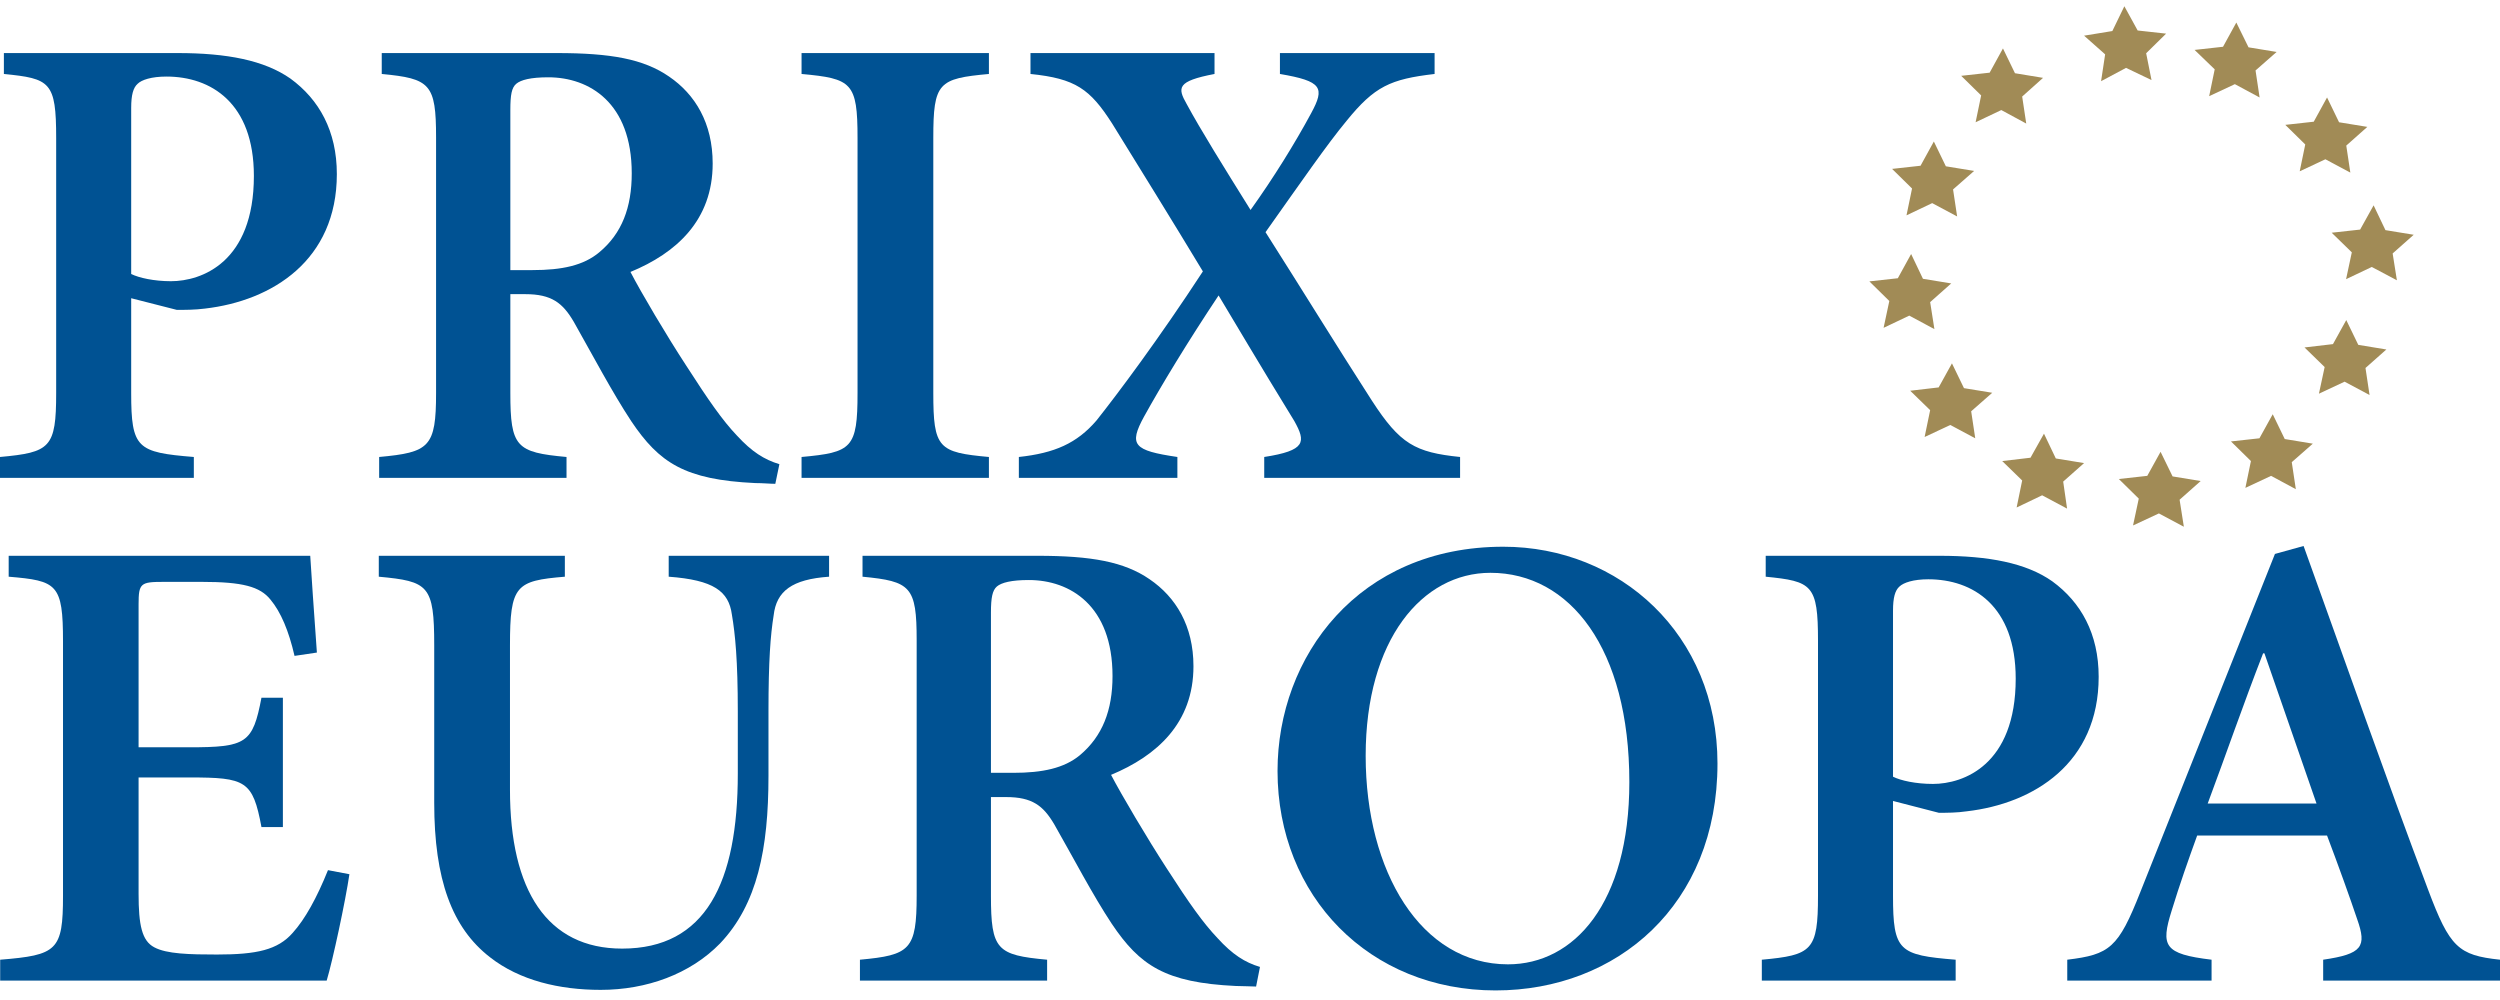
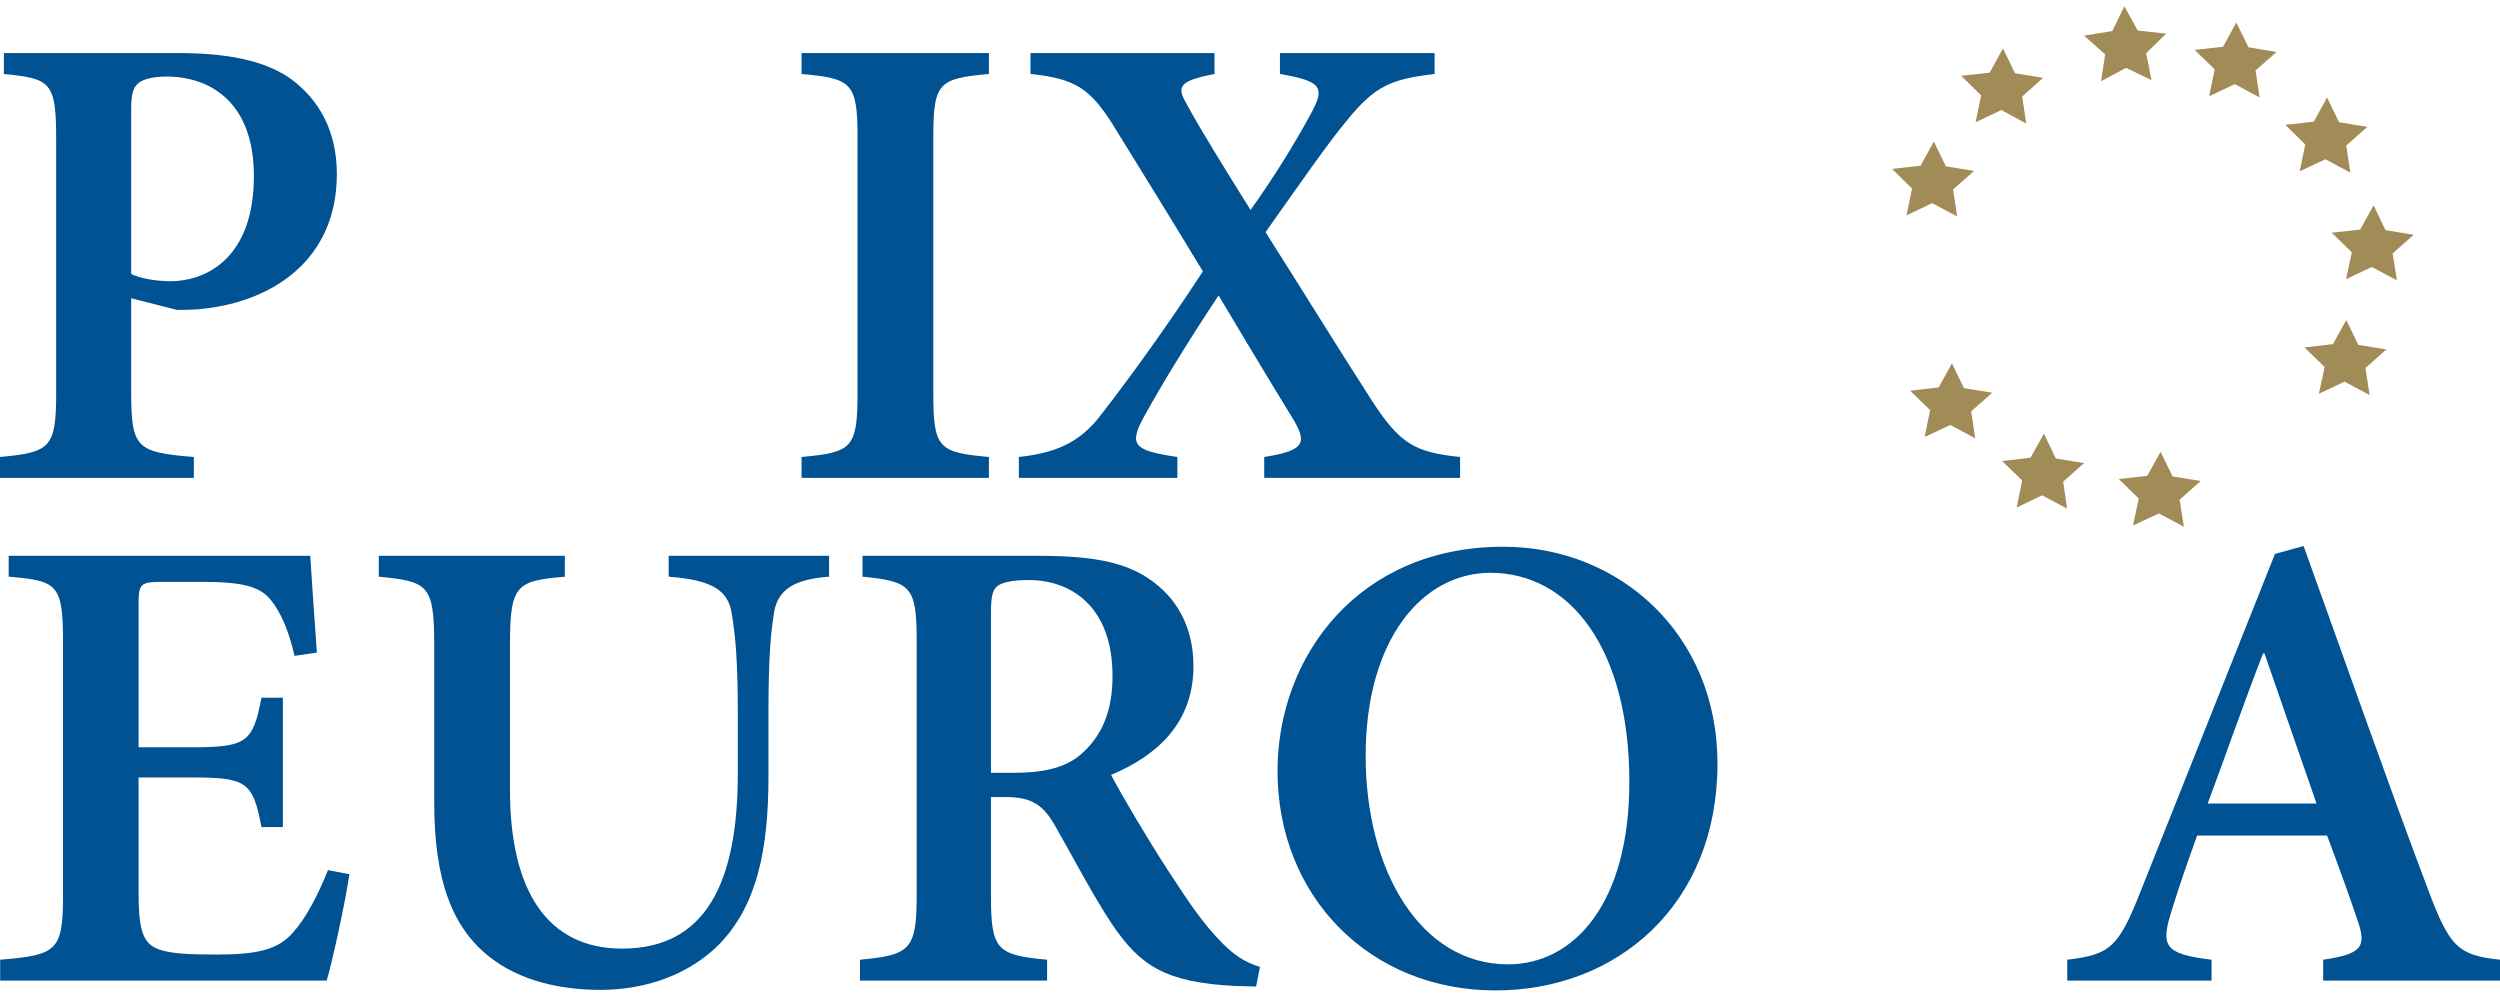
<svg xmlns="http://www.w3.org/2000/svg" width="400" height="160" viewBox="0 0 400 160" fill="none">
  <path d="M20.99 43.838C22.232 44.46 24.656 44.993 27.347 44.993C32.254 44.993 40.621 41.973 40.621 28.148C40.621 16.454 33.732 12.25 26.637 12.25C24.213 12.25 22.646 12.783 22.025 13.404C21.316 14.026 20.99 15.181 20.99 17.283V43.838ZM28.411 8.49C36.334 8.49 42.276 9.645 46.474 12.575C51.057 15.921 53.895 20.954 53.895 27.852C53.895 41.647 43.548 48.131 32.786 49.374C31.22 49.581 29.564 49.581 28.293 49.581L20.99 47.716V62.874C20.99 71.755 21.936 72.377 31.013 73.117V76.463H0V73.117C8.041 72.377 8.987 71.667 8.987 62.874V22.079C8.987 13.079 8.041 12.575 0.621 11.835V8.49H28.411Z" fill="#005293" />
-   <path d="M85.203 43.216C89.933 43.216 93.363 42.476 95.876 40.374C99.512 37.355 101.079 33.18 101.079 27.733C101.079 16.454 94.309 12.368 87.716 12.368C84.907 12.368 83.341 12.783 82.602 13.404C81.862 14.026 81.655 15.181 81.655 17.608V43.216H85.203ZM124.05 77.41C123.222 77.41 122.069 77.291 120.828 77.291C109.564 76.759 105.484 74.065 100.99 67.374C97.945 62.755 94.811 56.805 91.796 51.476C90.022 48.456 88.248 47.065 84.05 47.065H81.655V62.874C81.655 71.548 82.602 72.377 90.643 73.117V76.463H60.665V73.117C68.706 72.377 69.771 71.548 69.771 62.874V21.99C69.771 13.404 68.825 12.575 61.079 11.835V8.49H89.076C97.738 8.49 102.971 9.437 107.051 12.25C111.219 15.092 114.028 19.681 114.028 26.164C114.028 35.253 108.204 40.493 100.872 43.512C102.557 46.769 106.637 53.667 109.771 58.463C113.407 64.117 115.595 67.255 117.901 69.683C120.295 72.288 122.276 73.532 124.701 74.272L124.05 77.41Z" fill="#005293" />
  <path d="M128.249 76.463V73.117C136.29 72.377 137.206 71.755 137.206 62.874V22.079C137.206 13.197 136.29 12.575 128.249 11.835V8.49H158.226V11.835C150.155 12.575 149.328 13.197 149.328 22.079V62.874C149.328 71.755 150.155 72.377 158.226 73.117V76.463H128.249Z" fill="#005293" />
  <path d="M202.277 76.463V73.117C208.958 72.081 208.958 70.719 207.095 67.374C205.41 64.65 202.158 59.321 194.974 47.272C189.948 54.822 185.78 61.719 183.06 66.634C180.547 71.222 181.375 72.081 188.381 73.117V76.463H163.016V73.117C168.751 72.496 172.299 70.927 175.432 67.285C178.773 63.081 185.366 54.289 192.461 43.424C187.347 34.957 182.735 27.526 177.945 19.769C174.398 14.233 172.092 12.575 164.878 11.835V8.49H194.324V11.835C188.293 12.99 188.381 14.026 189.86 16.631C192.136 20.835 195.713 26.578 200.089 33.595C203.755 28.473 207.184 22.937 209.786 18.111C212.003 14.026 211.56 12.99 204.789 11.835V8.49H229.535V11.835C222.439 12.664 219.926 13.819 215.433 19.355C212.299 23.144 208.337 28.888 202.483 37.147C208.544 46.68 213.866 55.354 219.512 64.117C224.006 71.045 226.401 72.377 233.614 73.117V76.463H202.277Z" fill="#005293" />
  <path d="M55.905 139.876C55.284 144.139 53.215 153.761 52.269 156.899H0.029V153.553C9.135 152.813 10.081 152.103 10.081 143.31V102.633C10.081 93.426 9.135 92.923 1.389 92.272V88.926H49.638C49.756 91.028 50.258 98.222 50.702 104.41L47.125 104.942C46.208 100.946 44.937 97.926 43.281 95.943C41.596 93.841 38.788 93.1 32.313 93.1H26.164C22.498 93.1 22.173 93.308 22.173 96.683V119.567H30.244C39.408 119.567 40.443 118.946 41.833 111.633H45.262V132.327H41.833C40.443 124.896 39.32 124.393 30.332 124.393H22.173V143.014C22.173 148.017 22.705 150.534 24.686 151.57C26.666 152.636 30.332 152.725 34.708 152.725C41.094 152.725 44.434 151.984 46.829 149.261C48.81 147.07 50.702 143.636 52.476 139.225L55.905 139.876Z" fill="#005293" />
  <path d="M132.653 92.272C126.711 92.686 124.228 94.581 123.784 98.459C123.282 101.597 122.956 105.653 122.956 113.824V124.156C122.956 135.791 121.182 144.672 115.211 150.948C110.421 155.863 103.444 158.379 96.112 158.379C89.549 158.379 83.163 156.899 78.374 153.139C72.313 148.432 69.475 140.705 69.475 128.449V103.255C69.475 93.633 68.559 93.012 60.606 92.272V88.926H90.377V92.272C82.542 92.923 81.596 93.633 81.596 103.255V126.376C81.596 142.481 87.539 151.777 99.542 151.777C112.934 151.777 118.049 141.208 118.049 123.771V113.824C118.049 105.653 117.635 101.479 117.103 98.341C116.6 94.581 114.176 92.805 106.992 92.272V88.926H132.653V92.272Z" fill="#005293" />
  <path d="M162.099 123.653C166.8 123.653 170.258 122.913 172.771 120.84C176.408 117.791 178.004 113.617 178.004 108.169C178.004 96.89 171.205 92.805 164.612 92.805C161.803 92.805 160.236 93.219 159.497 93.841C158.788 94.462 158.551 95.617 158.551 98.015V123.653H162.099ZM200.975 157.846C200.118 157.846 198.995 157.757 197.723 157.757C186.46 157.224 182.38 154.501 177.886 147.81C174.841 143.221 171.737 137.241 168.692 131.912C166.918 128.893 165.144 127.531 160.975 127.531H158.551V143.31C158.551 151.984 159.497 152.813 167.539 153.553V156.899H137.59V153.553C145.602 152.813 146.666 151.984 146.666 143.31V102.426C146.666 93.841 145.72 93.012 138.004 92.272V88.926H165.972C174.634 88.926 179.867 89.874 183.947 92.686C188.115 95.528 190.953 100.117 190.953 106.6C190.953 115.689 185.1 120.929 177.768 123.978C179.453 127.205 183.533 134.103 186.666 138.929C190.303 144.583 192.52 147.692 194.797 150.09C197.191 152.725 199.202 153.998 201.596 154.708L200.975 157.846Z" fill="#005293" />
  <path d="M218.507 120.929C218.507 139.462 227.376 154.294 241.271 154.294C251.826 154.294 260.695 144.583 260.695 125.133C260.695 103.788 251.205 91.65 238.463 91.65C227.583 91.65 218.507 102.308 218.507 120.929ZM274.797 122.172C274.797 144.79 258.714 158.468 239.291 158.468C219.128 158.468 204.405 143.429 204.405 123.357C204.405 105.031 217.354 87.476 240.532 87.476C259.128 87.476 274.797 101.479 274.797 122.172Z" fill="#005293" />
-   <path d="M302.882 124.274C304.124 124.896 306.548 125.429 309.268 125.429C314.146 125.429 322.513 122.409 322.513 108.584C322.513 96.89 315.625 92.686 308.529 92.686C306.135 92.686 304.568 93.219 303.917 93.841C303.208 94.462 302.882 95.617 302.882 97.719V124.274ZM310.303 88.926C318.226 88.926 324.198 90.081 328.367 93.012C332.949 96.357 335.787 101.39 335.787 108.288C335.787 122.084 325.44 128.567 314.678 129.81C313.112 130.047 311.456 130.047 310.214 130.047L302.882 128.153V143.31C302.882 152.192 303.829 152.813 312.905 153.553V156.899H281.892V153.553C289.933 152.813 290.88 152.103 290.88 143.31V102.515C290.88 93.545 289.933 93.012 282.513 92.272V88.926H310.303Z" fill="#005293" />
  <path d="M362.306 104.528H362.099C358.965 112.58 356.157 120.722 353.23 128.567H370.643L362.306 104.528ZM371.707 156.899V153.553C377.975 152.636 378.714 151.481 377.147 147.07C375.994 143.636 374.22 138.692 372.328 133.689H351.545C350.185 137.448 348.736 141.534 347.465 145.708C345.691 151.363 346.223 152.636 353.851 153.553V156.899H330.761V153.553C337.561 152.725 338.921 151.688 342.469 142.689L363.991 88.63L368.574 87.357C375.137 105.564 381.729 124.393 388.5 142.363C391.959 151.57 393.319 152.843 400 153.553V156.899H371.707Z" fill="#005293" />
  <path d="M339.897 1L342.025 4.878L346.578 5.382L343.385 8.52L344.242 12.812L340.163 10.858L336.172 12.99L336.822 8.697L333.452 5.707L337.975 4.967L339.897 1Z" fill="#A18B56" />
  <path d="M357.812 3.605L359.764 7.572L364.257 8.312L360.887 11.273L361.537 15.595L357.576 13.464L353.466 15.388L354.353 11.095L351.131 7.987L355.684 7.483L357.812 3.605Z" fill="#A18B56" />
  <path d="M372.328 15.595L374.25 19.562L378.773 20.302L375.403 23.293L376.053 27.615L372.062 25.483L367.953 27.407L368.84 23.115L365.647 19.977L370.2 19.473L372.328 15.595Z" fill="#A18B56" />
  <path d="M379.778 32.855L381.67 36.822L386.194 37.562L382.823 40.552L383.503 44.845L379.483 42.713L375.373 44.667L376.29 40.374L373.067 37.236L377.62 36.733L379.778 32.855Z" fill="#A18B56" />
  <path d="M375.403 51.21L377.325 55.177L381.818 55.917L378.478 58.877L379.128 63.2L375.137 61.068L371.028 62.992L371.944 58.729L368.722 55.591L373.275 55.058L375.403 51.21Z" fill="#A18B56" />
-   <path d="M363.637 66.279L365.558 70.246L370.052 70.986L366.682 73.946L367.332 78.269L363.37 76.137L359.261 78.061L360.148 73.769L356.955 70.63L361.508 70.127L363.637 66.279Z" fill="#A18B56" />
  <path d="M345.691 72.288L347.613 76.226L352.107 76.966L348.736 79.956L349.416 84.278L345.425 82.147L341.286 84.071L342.203 79.778L339.01 76.64L343.563 76.137L345.691 72.288Z" fill="#A18B56" />
  <path d="M327.036 69.387L328.929 73.354L333.452 74.094L330.111 77.055L330.732 81.377L326.741 79.246L322.661 81.2L323.548 76.877L320.355 73.769L324.878 73.236L327.036 69.387Z" fill="#A18B56" />
  <path d="M312.313 58.137L314.235 62.104L318.758 62.844L315.388 65.805L316.038 70.127L312.047 67.996L307.938 69.92L308.825 65.627L305.632 62.519L310.185 61.986L312.313 58.137Z" fill="#A18B56" />
-   <path d="M305.78 40.641L307.672 44.608L312.195 45.348L308.825 48.338L309.505 52.66L305.484 50.499L301.375 52.453L302.291 48.16L299.098 45.022L303.651 44.519L305.78 40.641Z" fill="#A18B56" />
  <path d="M309.416 22.641L311.337 26.608L315.861 27.348L312.49 30.309L313.141 34.631L309.15 32.499L305.04 34.453L305.927 30.161L302.734 27.023L307.287 26.519L309.416 22.641Z" fill="#A18B56" />
  <path d="M320.473 7.75L322.395 11.717L326.888 12.457L323.548 15.447L324.198 19.769L320.207 17.608L316.097 19.562L316.984 15.269L313.792 12.131L318.344 11.628L320.473 7.75Z" fill="#A18B56" />
</svg>